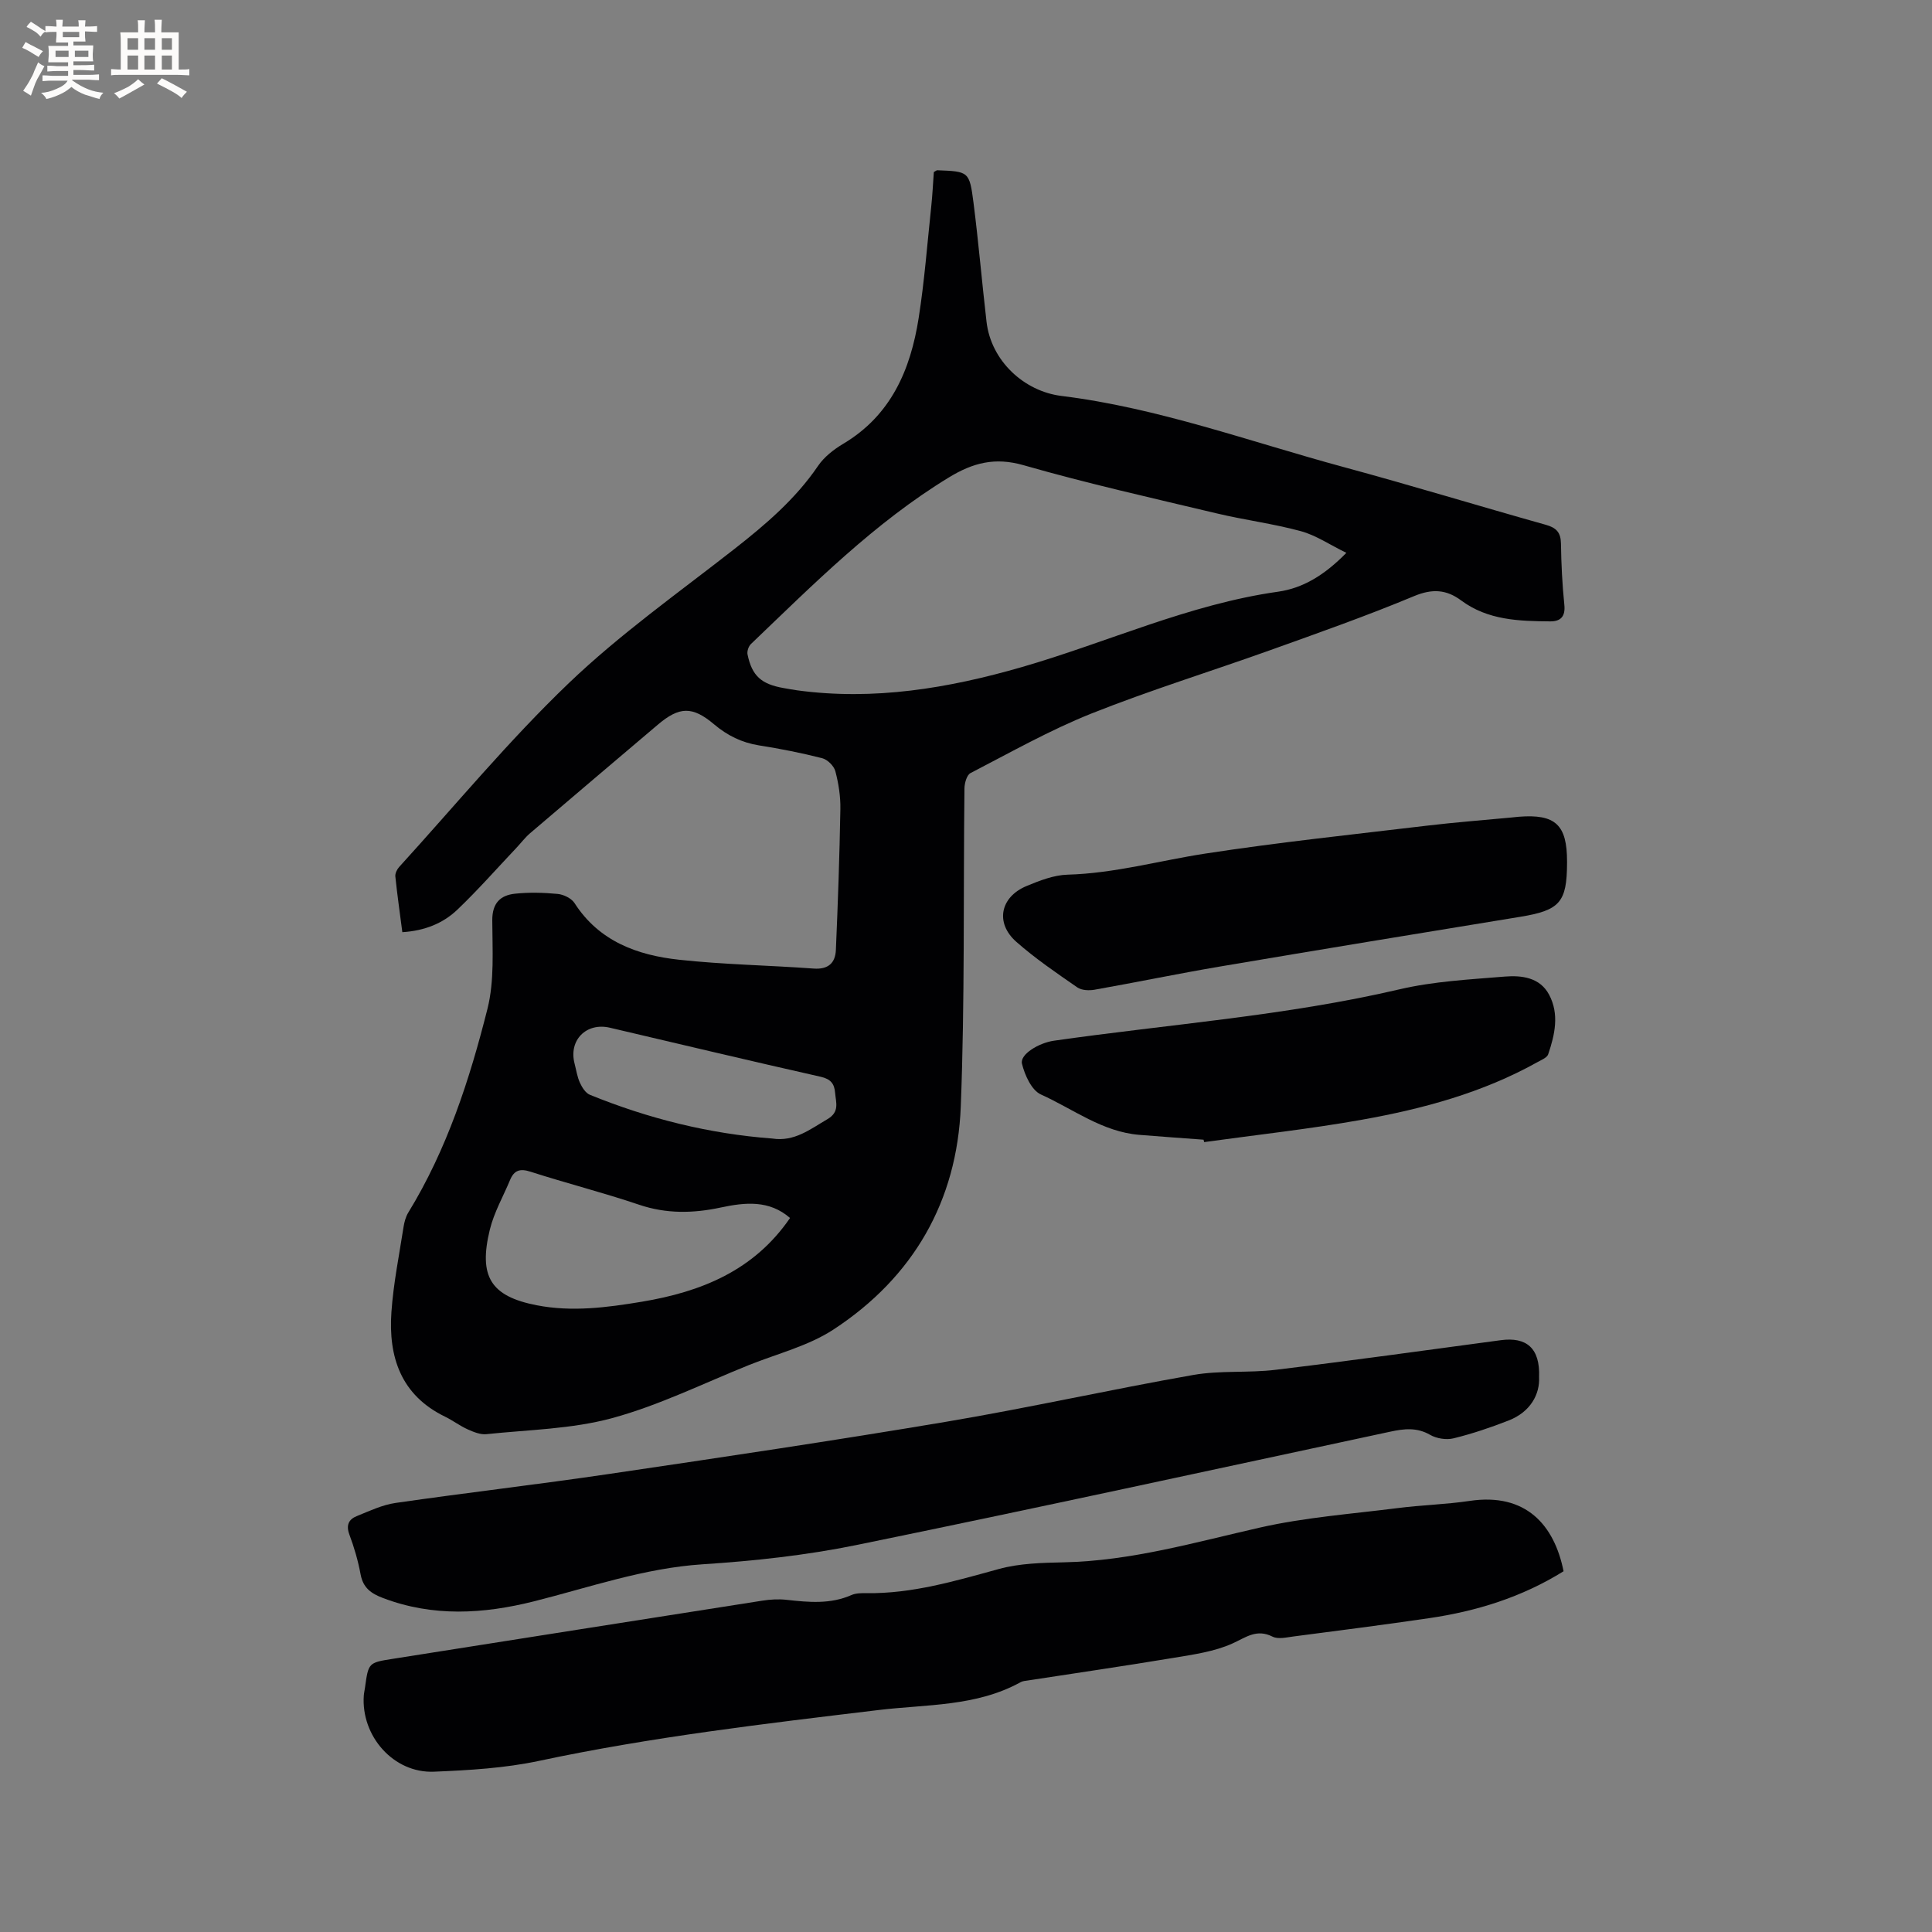
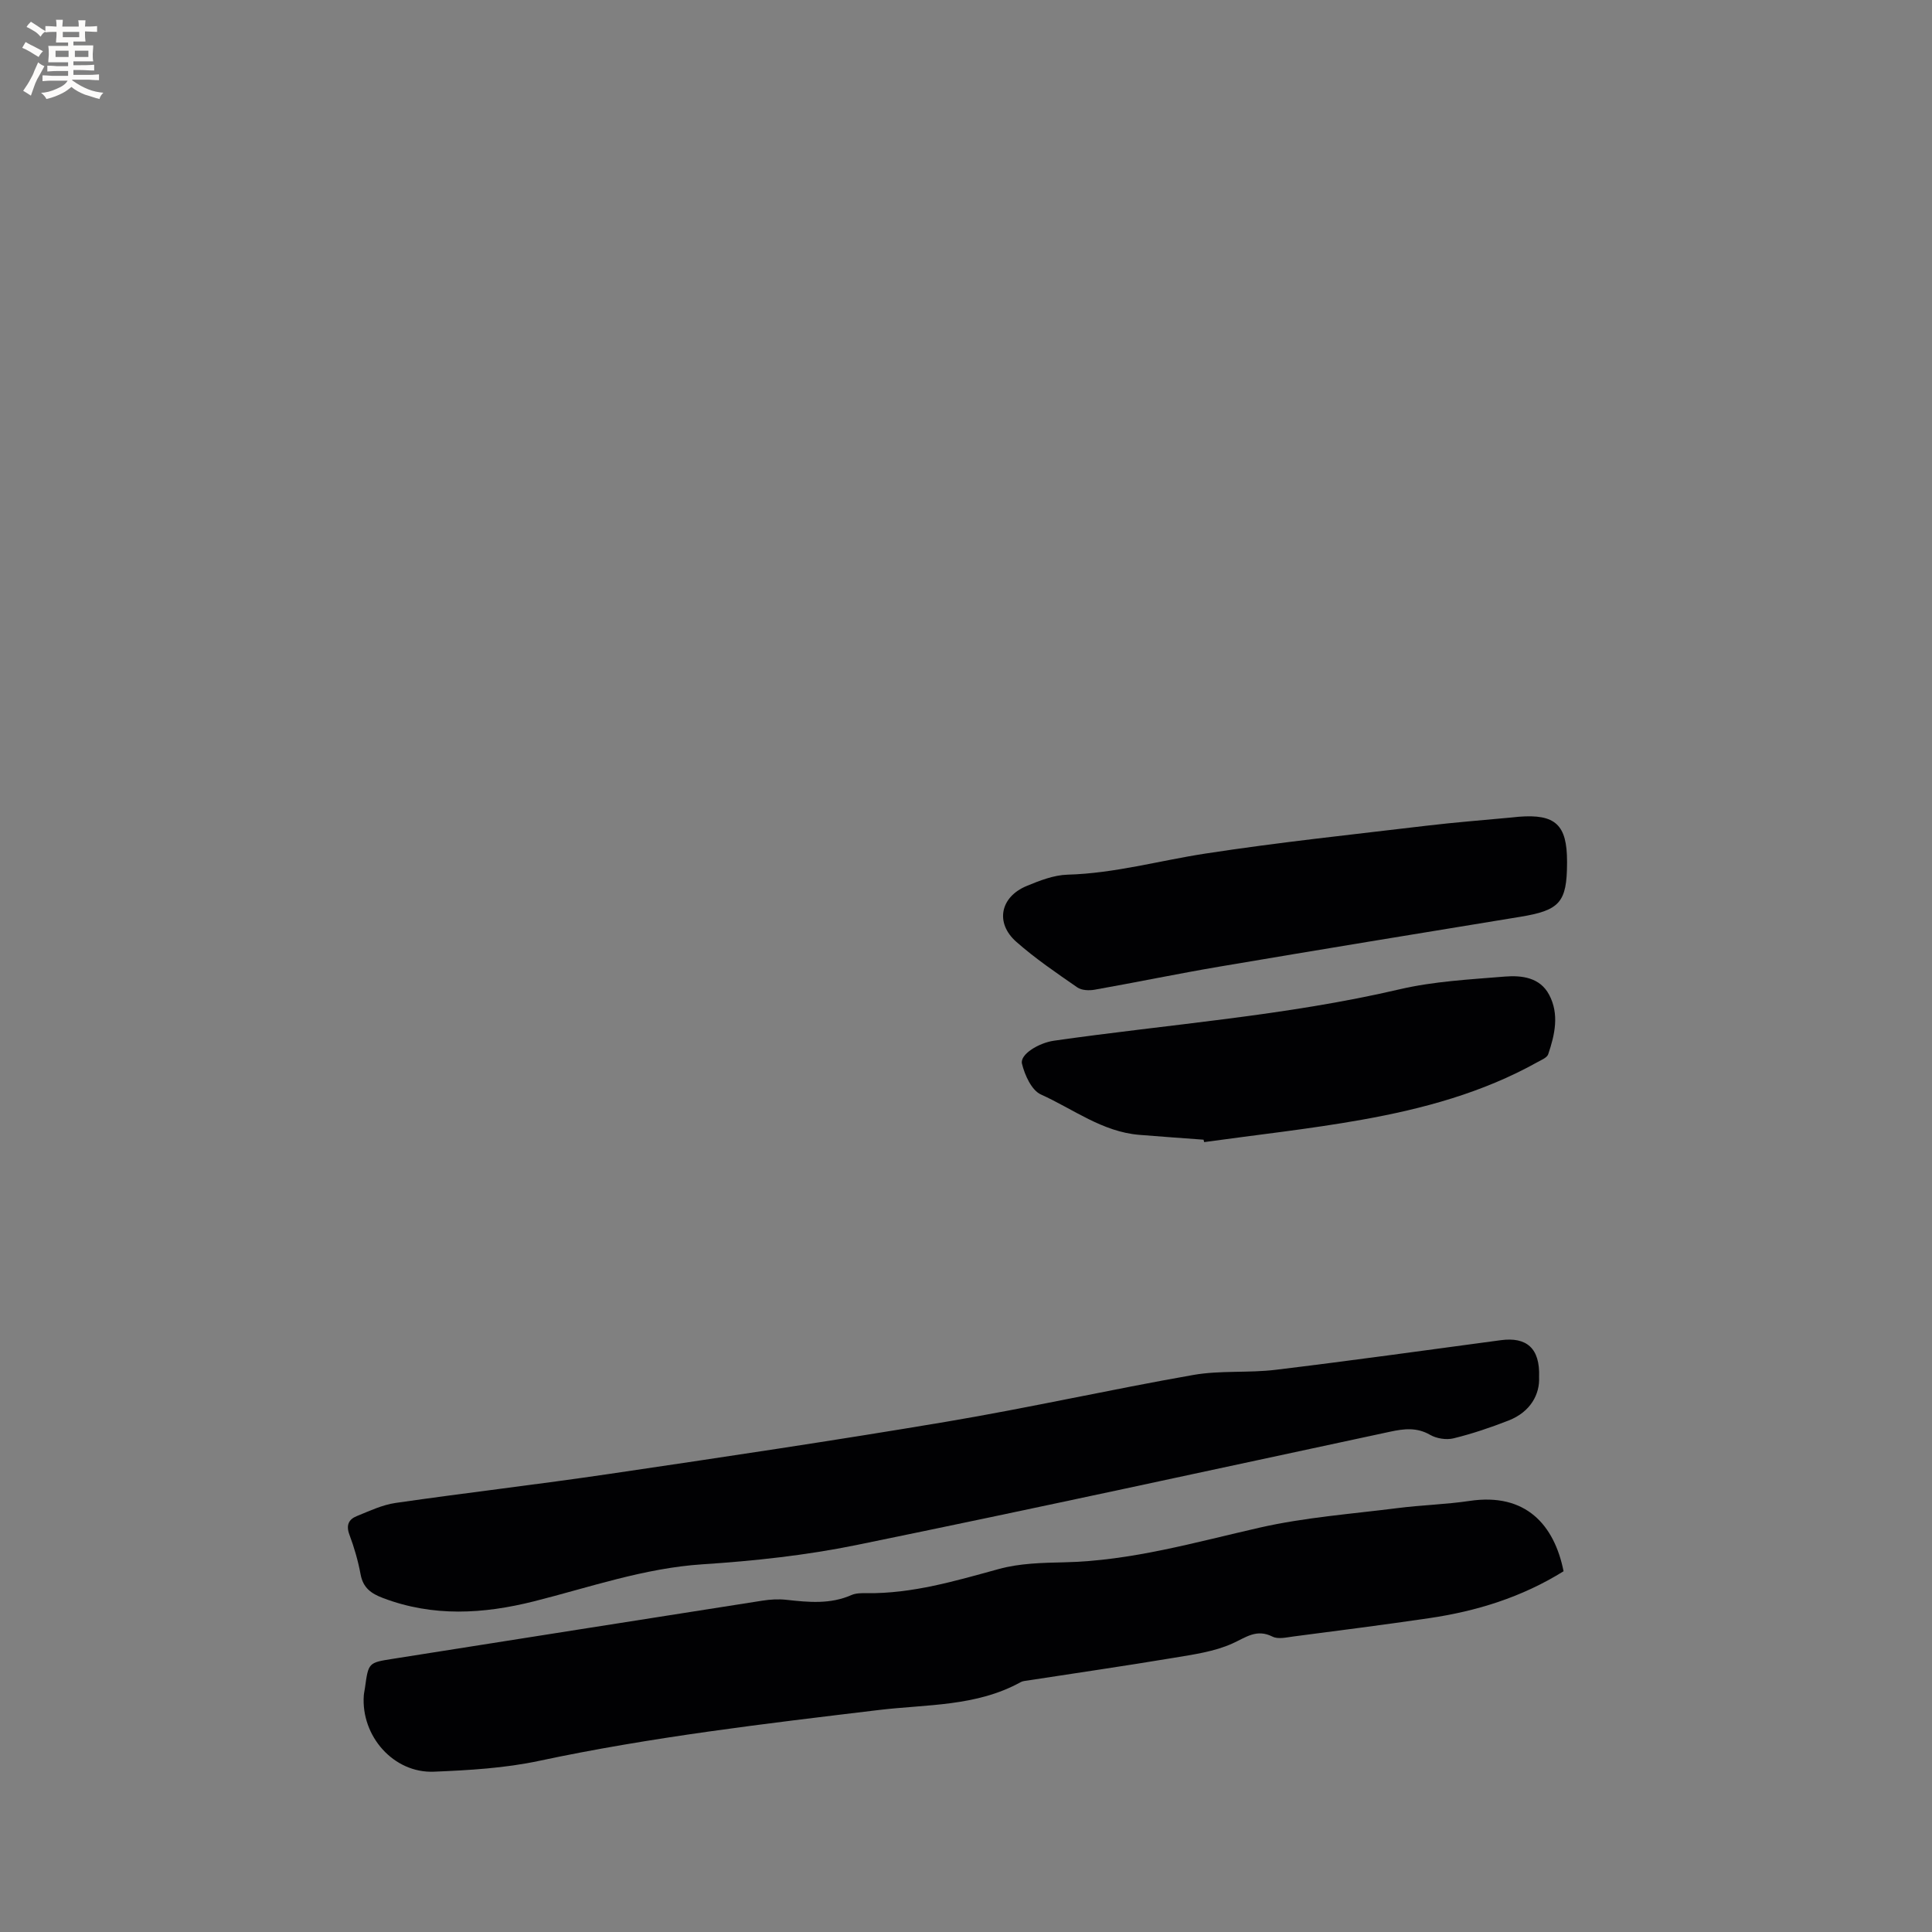
<svg xmlns="http://www.w3.org/2000/svg" enable-background="new 0 0 400 400" viewBox="0 0 400 400">
  <rect x="0" y="0" width="400" height="400" fill="#808080" stroke="none" />
  <g fill="#010103">
-     <path d="m83.3 193c-.52-4.01-1.06-7.77-1.45-11.55-.06-.62.34-1.45.78-1.94 11.63-12.77 22.68-26.15 35.13-38.07 10.6-10.15 22.73-18.73 34.33-27.81 6.45-5.06 12.6-10.3 17.27-17.16 1.26-1.86 3.25-3.41 5.21-4.58 9.92-5.9 13.95-15.35 15.63-26.05 1.2-7.63 1.78-15.36 2.6-23.05.26-2.42.37-4.85.54-7.17.36-.19.54-.37.72-.37 6.51.25 6.66.23 7.5 6.77 1.04 8.18 1.74 16.4 2.69 24.6.94 8.13 7.81 14.4 15.49 15.35 20.08 2.48 39.05 9.48 58.45 14.73 14 3.79 27.87 8.03 41.84 11.95 2.19.61 3.11 1.58 3.15 3.88.06 4.24.27 8.49.7 12.7.25 2.43-.79 3.43-2.91 3.42-6.47-.05-12.93-.23-18.46-4.34-3.06-2.27-5.96-2.46-9.72-.9-9.75 4.07-19.74 7.59-29.69 11.16-12.36 4.43-24.93 8.3-37.11 13.15-8.62 3.44-16.78 8.06-25.06 12.34-.77.4-1.23 2.07-1.25 3.16-.25 21.95.09 43.92-.76 65.84-.76 19.63-9.84 35.38-26.32 46.18-5.21 3.42-11.63 5.01-17.52 7.37-9.41 3.78-18.61 8.35-28.32 10.99-8.37 2.28-17.34 2.41-26.06 3.33-1.25.13-2.67-.46-3.88-1-1.63-.74-3.09-1.85-4.71-2.64-9.13-4.45-11.72-12.37-11.07-21.65.41-5.9 1.6-11.75 2.51-17.61.16-1.02.45-2.11.98-2.98 8.01-13.07 12.69-27.49 16.39-42.17 1.47-5.84 1.02-12.22 1-18.35-.01-3.56 1.67-5.18 4.72-5.5 2.91-.31 5.91-.23 8.83.05 1.24.12 2.85.91 3.49 1.91 5.08 7.9 12.98 10.77 21.6 11.71 9.25 1.01 18.6 1.15 27.89 1.83 3.01.22 4.49-1.13 4.61-3.85.42-9.72.76-19.44.93-29.16.05-2.62-.37-5.31-1.04-7.85-.29-1.09-1.62-2.41-2.72-2.69-4.3-1.1-8.68-1.96-13.06-2.65-3.58-.57-6.57-2.04-9.33-4.37-4.49-3.8-7.21-3.69-11.66.09-8.81 7.48-17.64 14.94-26.42 22.45-1.03.88-1.87 2-2.81 3-4.07 4.3-7.99 8.77-12.27 12.85-2.95 2.81-6.72 4.35-11.38 4.65zm195.45-78.54c-3.48-1.7-6.3-3.64-9.43-4.49-5.7-1.55-11.62-2.3-17.38-3.67-13.38-3.19-26.83-6.2-40.04-9.99-5.92-1.7-10.48-.48-15.4 2.51-15.46 9.41-28.08 22.14-41.02 34.51-.5.47-.85 1.51-.71 2.17.92 4.43 2.84 6.15 7.49 6.96.94.16 1.88.34 2.82.47 15.86 2.15 31.27-.43 46.42-4.8 17.74-5.12 34.64-13.02 53.15-15.63 5.08-.73 9.55-3.39 14.1-8.04zm-115.18 137.71c-4.32-3.75-9.28-3.25-14.38-2.16-5.66 1.21-11.23 1.33-16.89-.59-7.41-2.51-15.01-4.43-22.46-6.83-2.19-.71-3.4-.3-4.24 1.72-1.42 3.41-3.31 6.7-4.18 10.25-2.38 9.74.18 13.83 9.7 15.68 7.31 1.42 14.52.47 21.76-.73 12.28-2.05 23.21-6.43 30.69-17.34zm-3.68-16.45c4.57.71 7.84-1.92 11.42-4.01 2.58-1.51 1.75-3.45 1.59-5.47-.16-1.89-.92-2.84-3-3.31-14.56-3.28-29.08-6.74-43.62-10.15-4.9-1.15-8.59 2.59-7.32 7.43.35 1.33.54 2.73 1.11 3.97.44.96 1.17 2.12 2.05 2.48 12.13 4.94 24.71 8.08 37.77 9.06z" />
    <path d="m323.72 325.31c-8.68 5.4-18.04 8.28-27.87 9.72-9.32 1.37-18.67 2.56-28.02 3.78-1.45.19-3.2.62-4.36.04-3.32-1.67-5.48.14-8.32 1.42-3.75 1.69-8.05 2.28-12.18 2.97-10.02 1.67-20.09 3.13-30.13 4.68-.52.08-1.1.11-1.54.36-9.17 5.07-19.48 4.57-29.37 5.76-23.55 2.83-47.09 5.58-70.33 10.53-7.09 1.51-14.47 1.94-21.75 2.24-8.34.35-15.13-7.35-14.53-15.78.04-.53.17-1.05.24-1.57.72-5.23.72-5.22 5.72-6.01 25.52-4.02 51.03-8.06 76.56-12.05 1.65-.26 3.38-.36 5.04-.17 4.54.5 9.02.94 13.4-.99.93-.41 2.09-.41 3.14-.39 9.46.12 18.36-2.53 27.36-5 4.32-1.19 9-1.29 13.53-1.39 13.9-.3 27.11-4.14 40.53-7.19 9.34-2.12 19.02-2.83 28.56-4.04 4.94-.63 9.94-.75 14.86-1.48 11.63-1.74 17.54 4.96 19.46 14.56z" />
    <path d="m318.65 285.13c.17 3.47-1.71 7.17-6.31 8.97-3.71 1.45-7.52 2.74-11.39 3.69-1.5.37-3.52.05-4.86-.72-2.76-1.59-5.39-1.27-8.24-.66-36.84 7.89-73.65 15.93-110.57 23.48-10.45 2.13-21.16 3.29-31.81 3.98-12.1.79-23.36 4.76-34.92 7.67-10.47 2.63-20.88 3.25-31.24-.68-2.49-.94-4.13-2.11-4.65-4.89-.52-2.8-1.32-5.58-2.32-8.24-.73-1.95-.15-3.16 1.51-3.83 2.62-1.06 5.28-2.33 8.03-2.73 14.76-2.13 29.58-3.84 44.34-6.02 23.25-3.43 46.5-6.89 69.68-10.79 17.11-2.88 34.07-6.69 51.16-9.69 5.58-.98 11.42-.38 17.07-1.07 15.56-1.88 31.08-4.05 46.61-6.13 5.24-.7 8.15 1.58 7.91 7.66z" />
    <path d="m324.44 178.39v.32c-.03 8.13-1.52 9.77-9.72 11.11-20.74 3.39-41.48 6.79-62.2 10.3-8.66 1.47-17.26 3.26-25.9 4.79-1.14.2-2.67.14-3.56-.47-4.33-3-8.72-5.98-12.66-9.46-4.4-3.89-3.32-9.27 2.14-11.54 2.7-1.12 5.63-2.27 8.49-2.35 9.71-.27 18.99-2.9 28.48-4.36 15.26-2.35 30.64-3.96 45.97-5.79 5.78-.69 11.59-1.13 17.38-1.68.53-.05 1.05-.12 1.58-.16 7.59-.6 10.01 1.65 10 9.29z" />
    <path d="m249.18 235.96c-4.43-.33-8.87-.64-13.29-1-7.66-.62-13.7-5.35-20.38-8.36-1.93-.87-3.35-4.01-3.92-6.37-.47-1.95 3.52-4.32 6.6-4.76 23.88-3.42 48.01-5.14 71.6-10.65 7.07-1.65 14.47-2.03 21.75-2.63 3.48-.28 7.26.15 9.18 3.74 2.15 4.03 1.2 8.27-.18 12.34-.24.72-1.42 1.18-2.24 1.64-11.34 6.33-23.71 9.67-36.34 11.92-10.82 1.93-21.76 3.12-32.65 4.63-.05-.17-.09-.33-.13-.5z" />
  </g>
  <path d="m6.8 9.5c.6.3 1.3.7 2.1 1.1-.4.4-.7.8-.9 1.2-.7-.4-1.3-.8-1.8-1.1s-1.1-.6-1.6-.8c.2-.4.5-.8.7-1.2.4.2.8.5 1.5.8zm.9 6.9c-.3.6-.5 1.1-.7 1.7s-.4 1.1-.6 1.7c-.6-.4-1.1-.7-1.6-1 .7-1 1.2-1.8 1.5-2.4.3-.5.6-1.1.8-1.7.3-.6.5-1.2.8-1.8.3.3.8.6 1.3.8-.7 1.3-1.2 2.2-1.5 2.7zm.1-11c.4.3 1 .7 1.7 1.1-.5.2-.8.6-1.1 1.1-.5-.6-1-1-1.4-1.2s-.9-.6-1.5-.8c.2-.4.5-.7.9-1.1.5.3.9.6 1.4.9zm10.5 13.1c1 .4 2 .6 3.1.7-.4.4-.7.8-.8 1.3-.9-.2-1.9-.6-3-.9-1-.4-2-.9-2.8-1.6-.5.4-1.1.9-1.9 1.3s-1.9.9-3.3 1.2c-.1-.3-.5-.8-1.1-1.3 1 0 2.1-.3 3.2-.8 1.2-.5 1.9-1 2.3-1.7h-3.2c-.4 0-1 0-2 .1v-1.2c1 0 1.7.1 2 .1h3.3v-1h-2.3c-.2 0-.9 0-2 .1v-1.2c1.2 0 1.9.1 2 .1h2.3v-.8h-4.1c0-.7.1-1.2.1-1.6 0-.5 0-1.1-.1-1.8h4.1v-.7h-2.5c0-.6.1-1.1.1-1.6v-.6h-.5c-.4 0-1 0-1.8.1v-1.3c1.2 0 1.9.1 2.1.1h.2c0-.3 0-.8-.1-1.4h1.4c0 .6-.1 1-.1 1.4h3.4c0-.4 0-.8-.1-1.3h1.5c0 .4-.1.9-.1 1.3.7 0 1.5 0 2.5-.1v1.2c-1 0-1.8-.1-2.5-.1v.6c0 .3 0 .8.1 1.5h-2.5v.8h4.1c0 .7-.1 1.3-.1 1.8s0 1 .1 1.5h-4.1v.8h1.4c.8 0 1.8 0 2.9-.1v1.2c-1 0-1.9-.1-2.8-.1h-1.5v1h3.2c.3 0 1 0 2.1-.1v1.2c-1.1 0-1.8-.1-2.1-.1h-3.4l-.1.1c1.4 1 2.4 1.5 3.4 1.9zm-4.1-6.7v-1.3h-2.7v1.3zm2.2-4.1v-1.1h-3.4v1.1zm1.9 4.1v-1.3h-2.8v1.3z" fill="#fcfbfa" />
-   <path d="m37 6.7v2.3 5.4c1 0 1.8 0 2.2-.1v1.3c-.6 0-1.5-.1-2.5-.1h-11.9c-.7 0-1.3 0-1.8.1v-1.3c.5 0 1.1.1 2 .1v-5.2c0-1 0-1.8-.1-2.5h3.7c0-1.3 0-2.1-.1-2.5h1.5c0 .4-.1 1.3-.1 2.5h2.2c0-1.2 0-2.1-.1-2.6h1.5c0 .4-.1 1.3-.1 2.6zm-12.3 13.7c-.3-.4-.7-.8-1.1-1.1 1.1-.4 2.1-.9 2.9-1.3.8-.5 1.5-1 2.1-1.6.4.4.9.8 1.3 1.1-2.5 1.4-4.2 2.4-5.2 2.9zm3.9-10.1v-2.4h-2.2v2.4zm0 4.1v-2.9h-2.2v2.9zm3.5-4.1v-2.4h-2.2v2.4zm0 4.1v-2.9h-2.2v2.9zm.4 2.9 1-1.1c.6.3 1.4.7 2.5 1.3s2 1.1 2.7 1.5c-.4.4-.8.8-1.1 1.3-.8-.8-2.5-1.7-5.1-3zm3.1-7v-2.4h-2.1v2.4zm0 4.1v-2.9h-2.1v2.9z" fill="#fcfbfa" />
</svg>